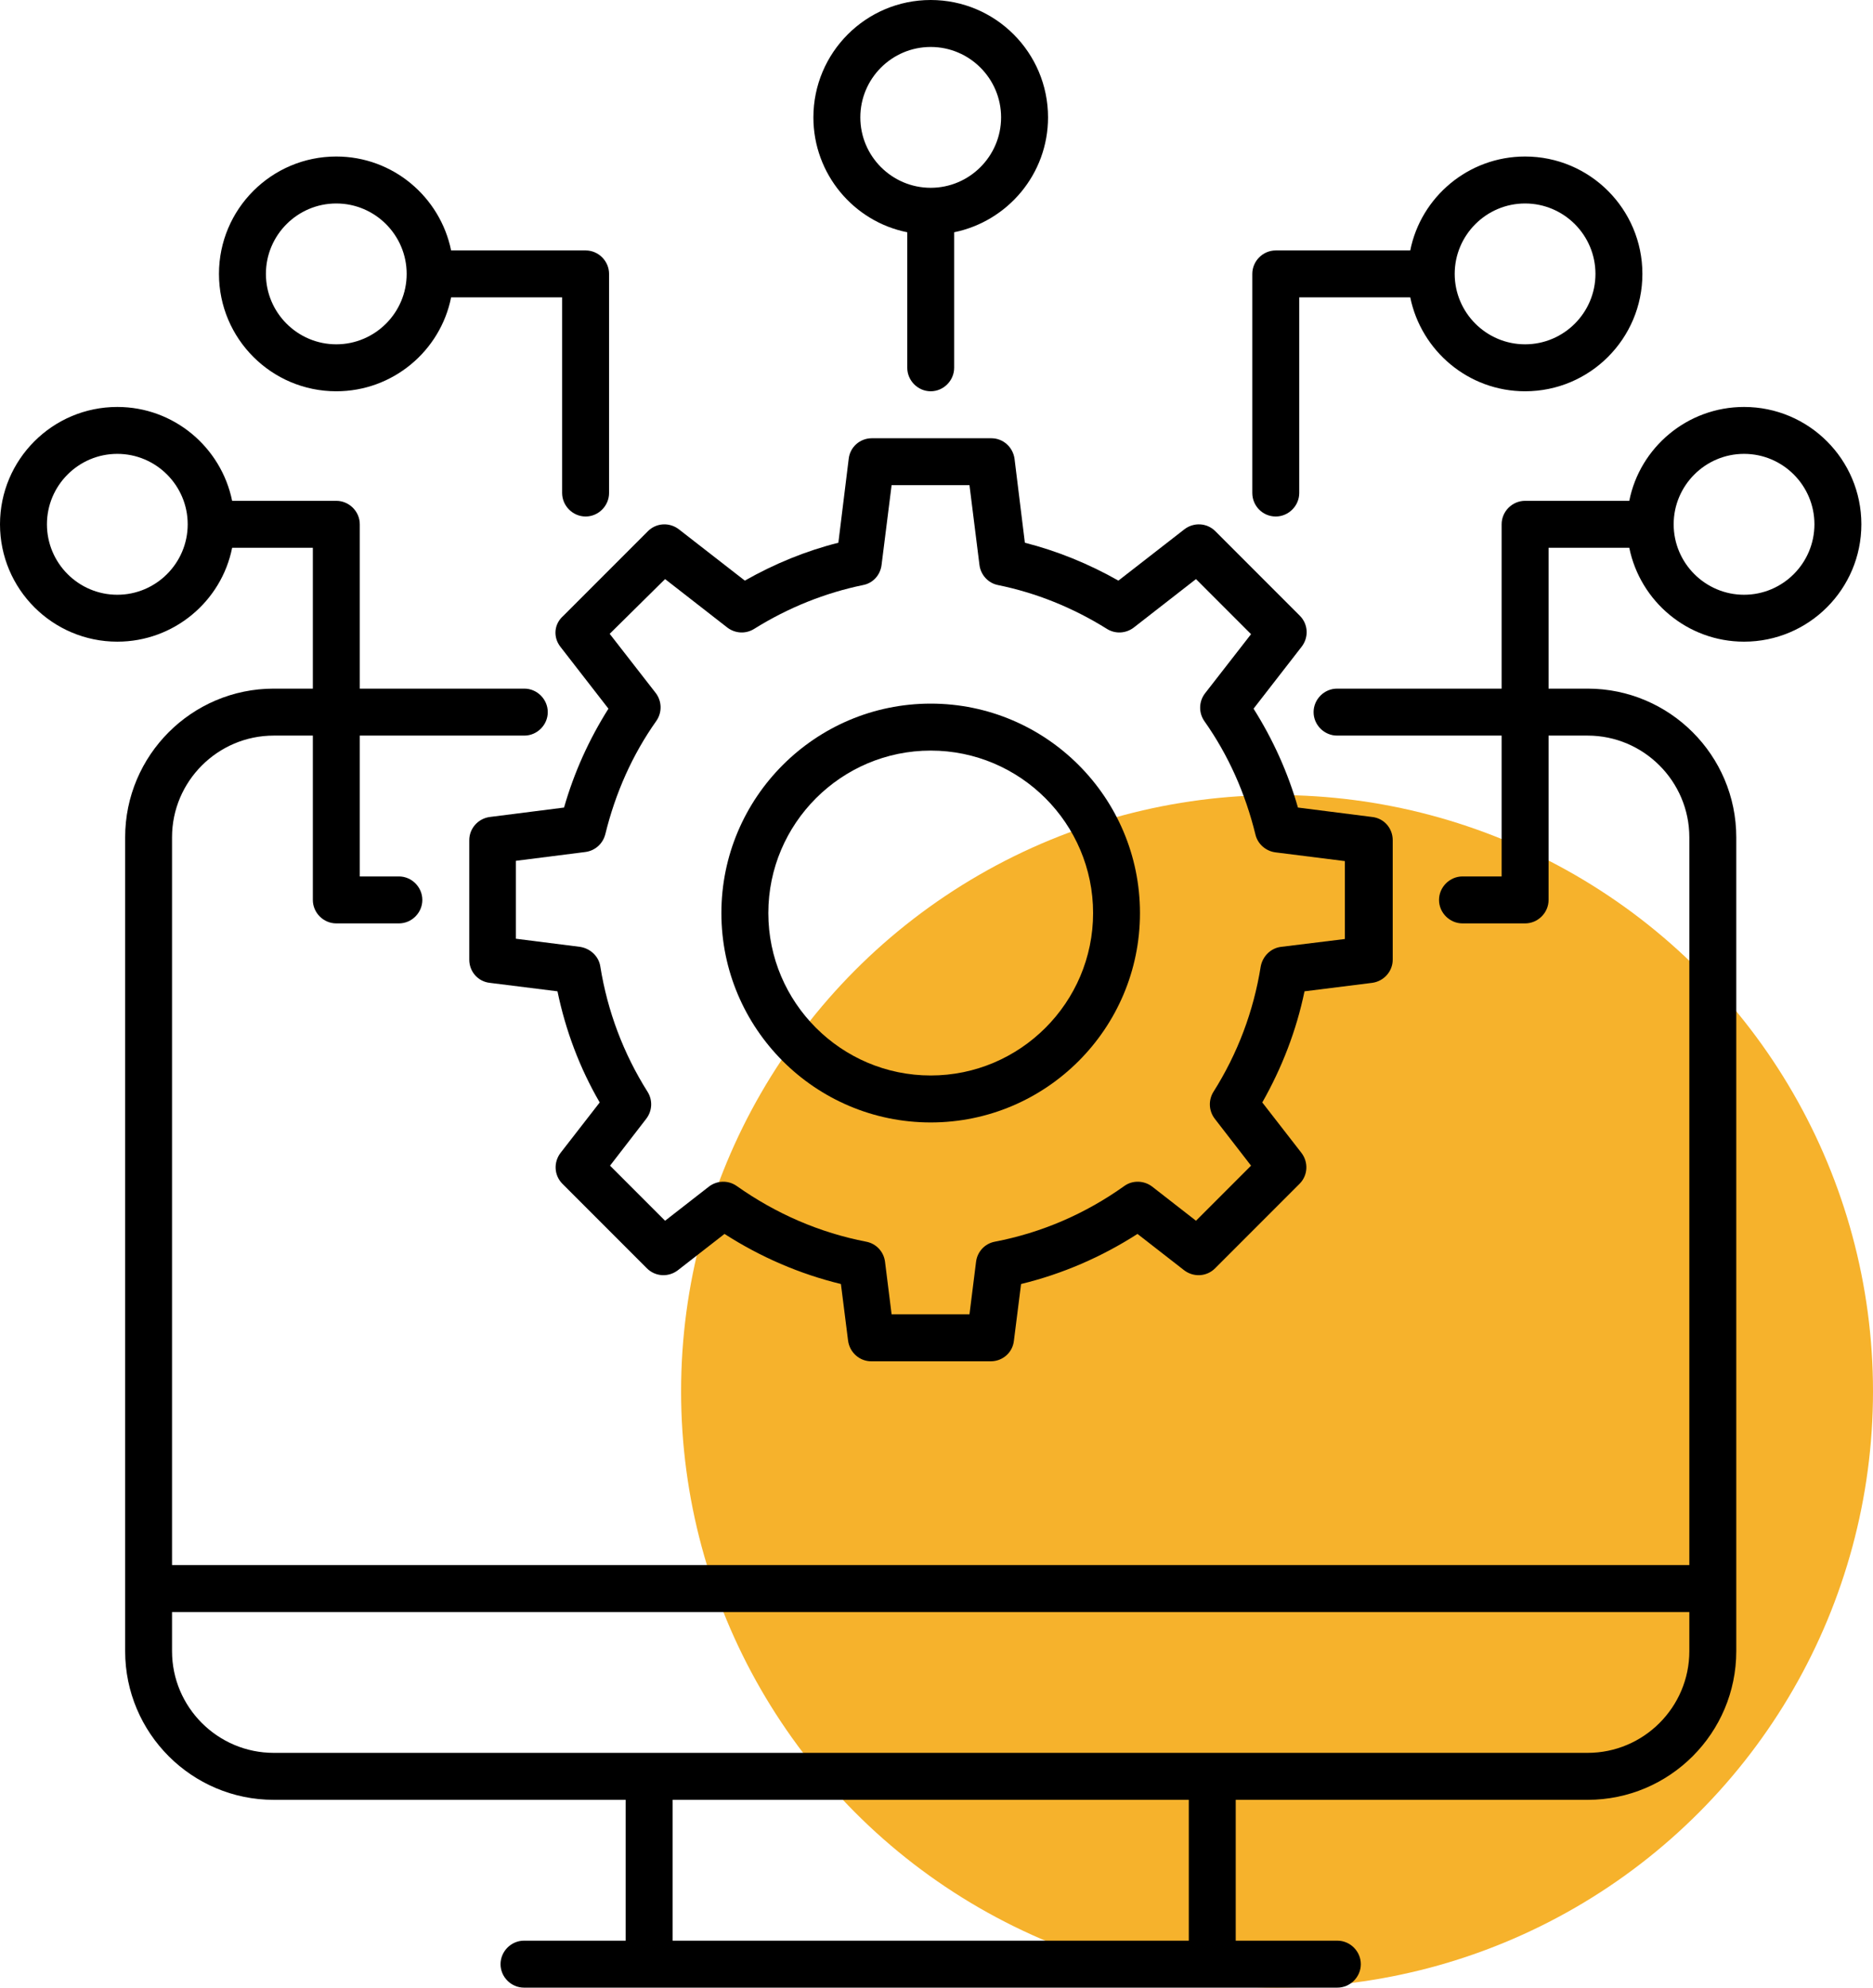
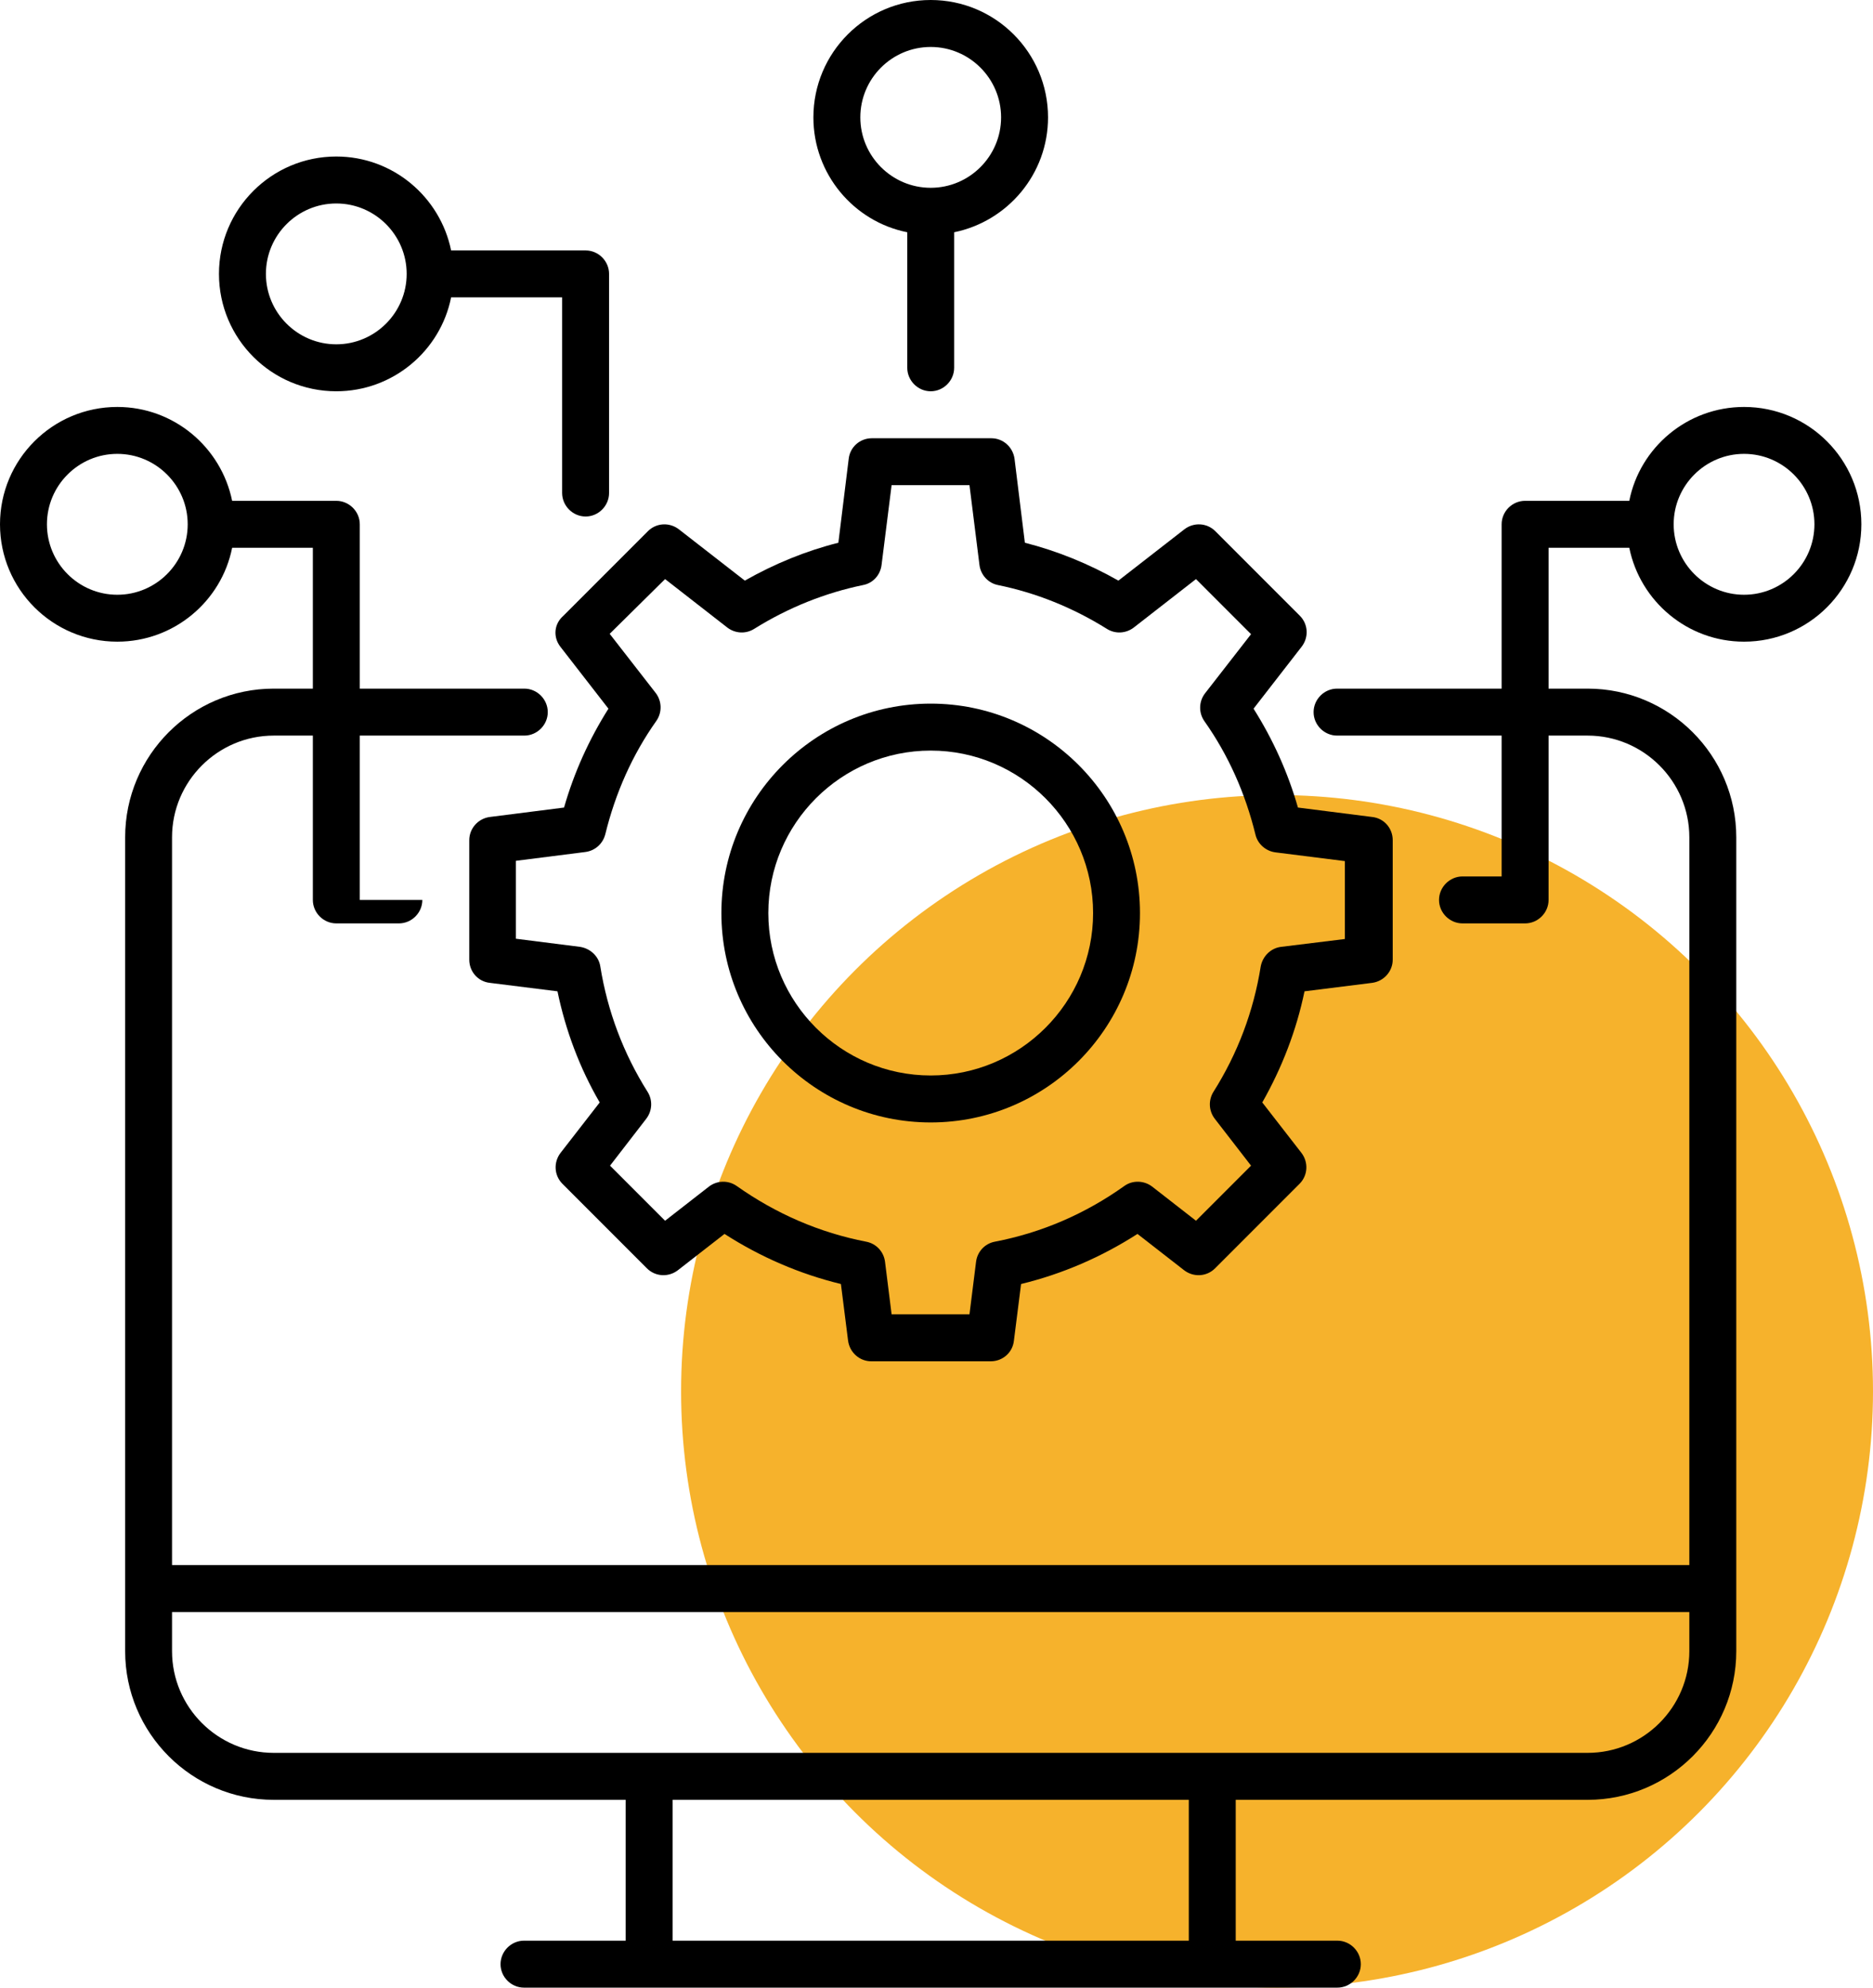
<svg xmlns="http://www.w3.org/2000/svg" width="33" height="35" viewBox="0 0 33 35" fill="none">
  <circle cx="22.5" cy="24.5" r="10.5" fill="#F6B22C" />
  <path d="M9.872 11.387L10.72 12.479C10.379 13.019 10.114 13.603 9.938 14.22L8.631 14.386C8.422 14.413 8.268 14.59 8.268 14.794V16.899C8.268 17.109 8.422 17.285 8.631 17.307L9.822 17.456C9.965 18.145 10.213 18.806 10.566 19.413L9.877 20.3C9.75 20.465 9.761 20.697 9.91 20.846L11.398 22.334C11.547 22.483 11.779 22.494 11.944 22.367L12.765 21.728C13.399 22.135 14.088 22.433 14.816 22.61L14.942 23.607C14.97 23.817 15.146 23.971 15.35 23.971H17.456C17.665 23.971 17.842 23.817 17.864 23.607L17.99 22.61C18.718 22.433 19.407 22.135 20.041 21.728L20.862 22.367C21.027 22.494 21.259 22.483 21.408 22.334L22.896 20.846C23.045 20.697 23.056 20.465 22.929 20.3L22.24 19.413C22.587 18.801 22.841 18.145 22.984 17.456L24.175 17.307C24.384 17.279 24.538 17.103 24.538 16.899V14.794C24.538 14.584 24.384 14.408 24.175 14.386L22.868 14.22C22.692 13.603 22.427 13.019 22.086 12.479L22.934 11.387C23.061 11.222 23.05 10.991 22.901 10.842L21.413 9.354C21.264 9.205 21.033 9.194 20.868 9.32L19.705 10.224C19.181 9.927 18.624 9.701 18.057 9.557L17.875 8.08C17.847 7.871 17.671 7.717 17.467 7.717H15.361C15.152 7.717 14.976 7.871 14.953 8.08L14.771 9.557C14.198 9.701 13.647 9.927 13.123 10.224L11.96 9.32C11.795 9.194 11.564 9.205 11.415 9.354L9.927 10.842C9.756 10.991 9.745 11.222 9.872 11.387ZM11.718 10.197L12.815 11.051C12.953 11.156 13.14 11.167 13.289 11.073C13.89 10.698 14.54 10.439 15.207 10.302C15.383 10.268 15.51 10.125 15.532 9.949L15.709 8.543H17.081L17.257 9.949C17.279 10.125 17.412 10.268 17.582 10.302C18.255 10.439 18.9 10.698 19.501 11.073C19.649 11.167 19.837 11.156 19.975 11.051L21.072 10.197L22.042 11.167L21.231 12.209C21.121 12.352 21.116 12.55 21.22 12.699C21.645 13.3 21.942 13.973 22.119 14.694C22.157 14.86 22.301 14.987 22.471 15.009L23.695 15.163V16.535L22.571 16.673C22.389 16.695 22.245 16.839 22.212 17.02C22.086 17.809 21.805 18.553 21.38 19.225C21.287 19.374 21.297 19.561 21.402 19.699L22.042 20.526L21.072 21.496L20.3 20.895C20.157 20.785 19.953 20.779 19.809 20.884C19.12 21.375 18.354 21.706 17.527 21.865C17.351 21.898 17.219 22.042 17.197 22.218L17.081 23.144H15.709L15.593 22.218C15.571 22.042 15.438 21.898 15.262 21.865C14.441 21.706 13.675 21.375 12.98 20.884C12.831 20.779 12.633 20.785 12.49 20.895L11.718 21.496L10.748 20.526L11.387 19.699C11.492 19.561 11.503 19.374 11.409 19.225C10.985 18.553 10.704 17.809 10.577 17.02C10.55 16.839 10.401 16.701 10.219 16.673L9.089 16.53V15.158L10.312 15.003C10.483 14.981 10.621 14.86 10.665 14.689C10.842 13.967 11.139 13.294 11.564 12.694C11.668 12.545 11.663 12.347 11.553 12.203L10.742 11.161L11.718 10.197Z" fill="black" />
  <path d="M16.398 19.765C18.432 19.765 20.085 18.112 20.085 16.078C20.085 14.044 18.432 12.39 16.398 12.39C14.364 12.39 12.71 14.044 12.71 16.078C12.71 18.112 14.364 19.765 16.398 19.765ZM16.398 13.217C17.974 13.217 19.259 14.501 19.259 16.078C19.259 17.654 17.974 18.938 16.398 18.938C14.822 18.938 13.537 17.654 13.537 16.078C13.537 14.501 14.822 13.217 16.398 13.217Z" fill="black" />
-   <path d="M22.477 9.095C22.703 9.095 22.891 8.907 22.891 8.681V5.236H24.847C25.04 6.179 25.873 6.89 26.87 6.89C28.011 6.89 28.937 5.964 28.937 4.823C28.937 3.682 28.011 2.756 26.87 2.756C25.873 2.756 25.035 3.467 24.847 4.41H22.477C22.251 4.41 22.064 4.597 22.064 4.823V8.681C22.064 8.907 22.246 9.095 22.477 9.095ZM26.87 3.583C27.554 3.583 28.11 4.14 28.11 4.823C28.11 5.506 27.554 6.063 26.87 6.063C26.187 6.063 25.63 5.506 25.63 4.823C25.63 4.14 26.187 3.583 26.87 3.583Z" fill="black" />
-   <path d="M30.728 7.166C29.731 7.166 28.893 7.877 28.706 8.819H26.87C26.644 8.819 26.457 9.006 26.457 9.232V12.126H23.558C23.331 12.126 23.144 12.314 23.144 12.54C23.144 12.765 23.331 12.953 23.558 12.953H26.457V15.433H25.768C25.542 15.433 25.354 15.621 25.354 15.847C25.354 16.073 25.542 16.26 25.768 16.26H26.87C27.096 16.26 27.284 16.073 27.284 15.847V12.953H27.972C28.959 12.953 29.764 13.758 29.764 14.744V27.559H3.031V14.744C3.031 13.758 3.836 12.953 4.823 12.953H5.512V15.847C5.512 16.073 5.699 16.26 5.925 16.26H7.028C7.254 16.26 7.441 16.073 7.441 15.847C7.441 15.621 7.254 15.433 7.028 15.433H6.339V12.953H9.238C9.464 12.953 9.651 12.765 9.651 12.54C9.651 12.314 9.464 12.126 9.238 12.126H6.339V9.232C6.339 9.006 6.151 8.819 5.925 8.819H4.09C3.897 7.877 3.065 7.166 2.067 7.166C0.926 7.166 0 8.092 0 9.232C0 10.373 0.926 11.299 2.067 11.299C3.065 11.299 3.902 10.588 4.09 9.646H5.512V12.126H4.823C3.379 12.126 2.205 13.3 2.205 14.744V29.075C2.205 30.519 3.379 31.693 4.823 31.693H11.024V34.173H9.232C9.006 34.173 8.819 34.361 8.819 34.587C8.819 34.813 9.006 35 9.232 35H23.563C23.789 35 23.976 34.813 23.976 34.587C23.976 34.361 23.789 34.173 23.563 34.173H21.772V31.693H27.972C29.416 31.693 30.591 30.519 30.591 29.075V14.744C30.591 13.3 29.416 12.126 27.972 12.126H27.284V9.646H28.706C28.898 10.588 29.731 11.299 30.728 11.299C31.869 11.299 32.795 10.373 32.795 9.232C32.795 8.092 31.869 7.166 30.728 7.166ZM2.067 10.473C1.383 10.473 0.827 9.916 0.827 9.232C0.827 8.549 1.383 7.992 2.067 7.992C2.75 7.992 3.307 8.549 3.307 9.232C3.307 9.916 2.75 10.473 2.067 10.473ZM20.945 34.173H11.85V31.693H20.945V34.173ZM29.764 29.075C29.764 30.062 28.959 30.866 27.972 30.866H4.823C3.836 30.866 3.031 30.062 3.031 29.075V28.386H29.764V29.075ZM30.728 10.473C30.045 10.473 29.488 9.916 29.488 9.232C29.488 8.549 30.045 7.992 30.728 7.992C31.412 7.992 31.968 8.549 31.968 9.232C31.968 9.916 31.412 10.473 30.728 10.473Z" fill="black" />
+   <path d="M30.728 7.166C29.731 7.166 28.893 7.877 28.706 8.819H26.87C26.644 8.819 26.457 9.006 26.457 9.232V12.126H23.558C23.331 12.126 23.144 12.314 23.144 12.54C23.144 12.765 23.331 12.953 23.558 12.953H26.457V15.433H25.768C25.542 15.433 25.354 15.621 25.354 15.847C25.354 16.073 25.542 16.26 25.768 16.26H26.87C27.096 16.26 27.284 16.073 27.284 15.847V12.953H27.972C28.959 12.953 29.764 13.758 29.764 14.744V27.559H3.031V14.744C3.031 13.758 3.836 12.953 4.823 12.953H5.512V15.847C5.512 16.073 5.699 16.26 5.925 16.26H7.028C7.254 16.26 7.441 16.073 7.441 15.847H6.339V12.953H9.238C9.464 12.953 9.651 12.765 9.651 12.54C9.651 12.314 9.464 12.126 9.238 12.126H6.339V9.232C6.339 9.006 6.151 8.819 5.925 8.819H4.09C3.897 7.877 3.065 7.166 2.067 7.166C0.926 7.166 0 8.092 0 9.232C0 10.373 0.926 11.299 2.067 11.299C3.065 11.299 3.902 10.588 4.09 9.646H5.512V12.126H4.823C3.379 12.126 2.205 13.3 2.205 14.744V29.075C2.205 30.519 3.379 31.693 4.823 31.693H11.024V34.173H9.232C9.006 34.173 8.819 34.361 8.819 34.587C8.819 34.813 9.006 35 9.232 35H23.563C23.789 35 23.976 34.813 23.976 34.587C23.976 34.361 23.789 34.173 23.563 34.173H21.772V31.693H27.972C29.416 31.693 30.591 30.519 30.591 29.075V14.744C30.591 13.3 29.416 12.126 27.972 12.126H27.284V9.646H28.706C28.898 10.588 29.731 11.299 30.728 11.299C31.869 11.299 32.795 10.373 32.795 9.232C32.795 8.092 31.869 7.166 30.728 7.166ZM2.067 10.473C1.383 10.473 0.827 9.916 0.827 9.232C0.827 8.549 1.383 7.992 2.067 7.992C2.75 7.992 3.307 8.549 3.307 9.232C3.307 9.916 2.75 10.473 2.067 10.473ZM20.945 34.173H11.85V31.693H20.945V34.173ZM29.764 29.075C29.764 30.062 28.959 30.866 27.972 30.866H4.823C3.836 30.866 3.031 30.062 3.031 29.075V28.386H29.764V29.075ZM30.728 10.473C30.045 10.473 29.488 9.916 29.488 9.232C29.488 8.549 30.045 7.992 30.728 7.992C31.412 7.992 31.968 8.549 31.968 9.232C31.968 9.916 31.412 10.473 30.728 10.473Z" fill="black" />
  <path d="M5.925 6.89C6.922 6.89 7.76 6.179 7.948 5.236H9.904V8.681C9.904 8.907 10.092 9.095 10.318 9.095C10.544 9.095 10.731 8.907 10.731 8.681V4.823C10.731 4.597 10.544 4.41 10.318 4.41H7.948C7.755 3.467 6.922 2.756 5.925 2.756C4.784 2.756 3.858 3.682 3.858 4.823C3.858 5.964 4.784 6.89 5.925 6.89ZM5.925 3.583C6.608 3.583 7.165 4.14 7.165 4.823C7.165 5.506 6.608 6.063 5.925 6.063C5.241 6.063 4.685 5.506 4.685 4.823C4.685 4.14 5.241 3.583 5.925 3.583Z" fill="black" />
  <path d="M15.985 4.09V6.476C15.985 6.702 16.172 6.89 16.398 6.89C16.624 6.89 16.811 6.702 16.811 6.476V4.09C17.754 3.897 18.465 3.065 18.465 2.067C18.465 0.926 17.539 0 16.398 0C15.257 0 14.331 0.926 14.331 2.067C14.331 3.065 15.042 3.902 15.985 4.09ZM16.398 0.827C17.081 0.827 17.638 1.383 17.638 2.067C17.638 2.75 17.081 3.307 16.398 3.307C15.714 3.307 15.158 2.75 15.158 2.067C15.158 1.383 15.714 0.827 16.398 0.827Z" fill="black" />
</svg>